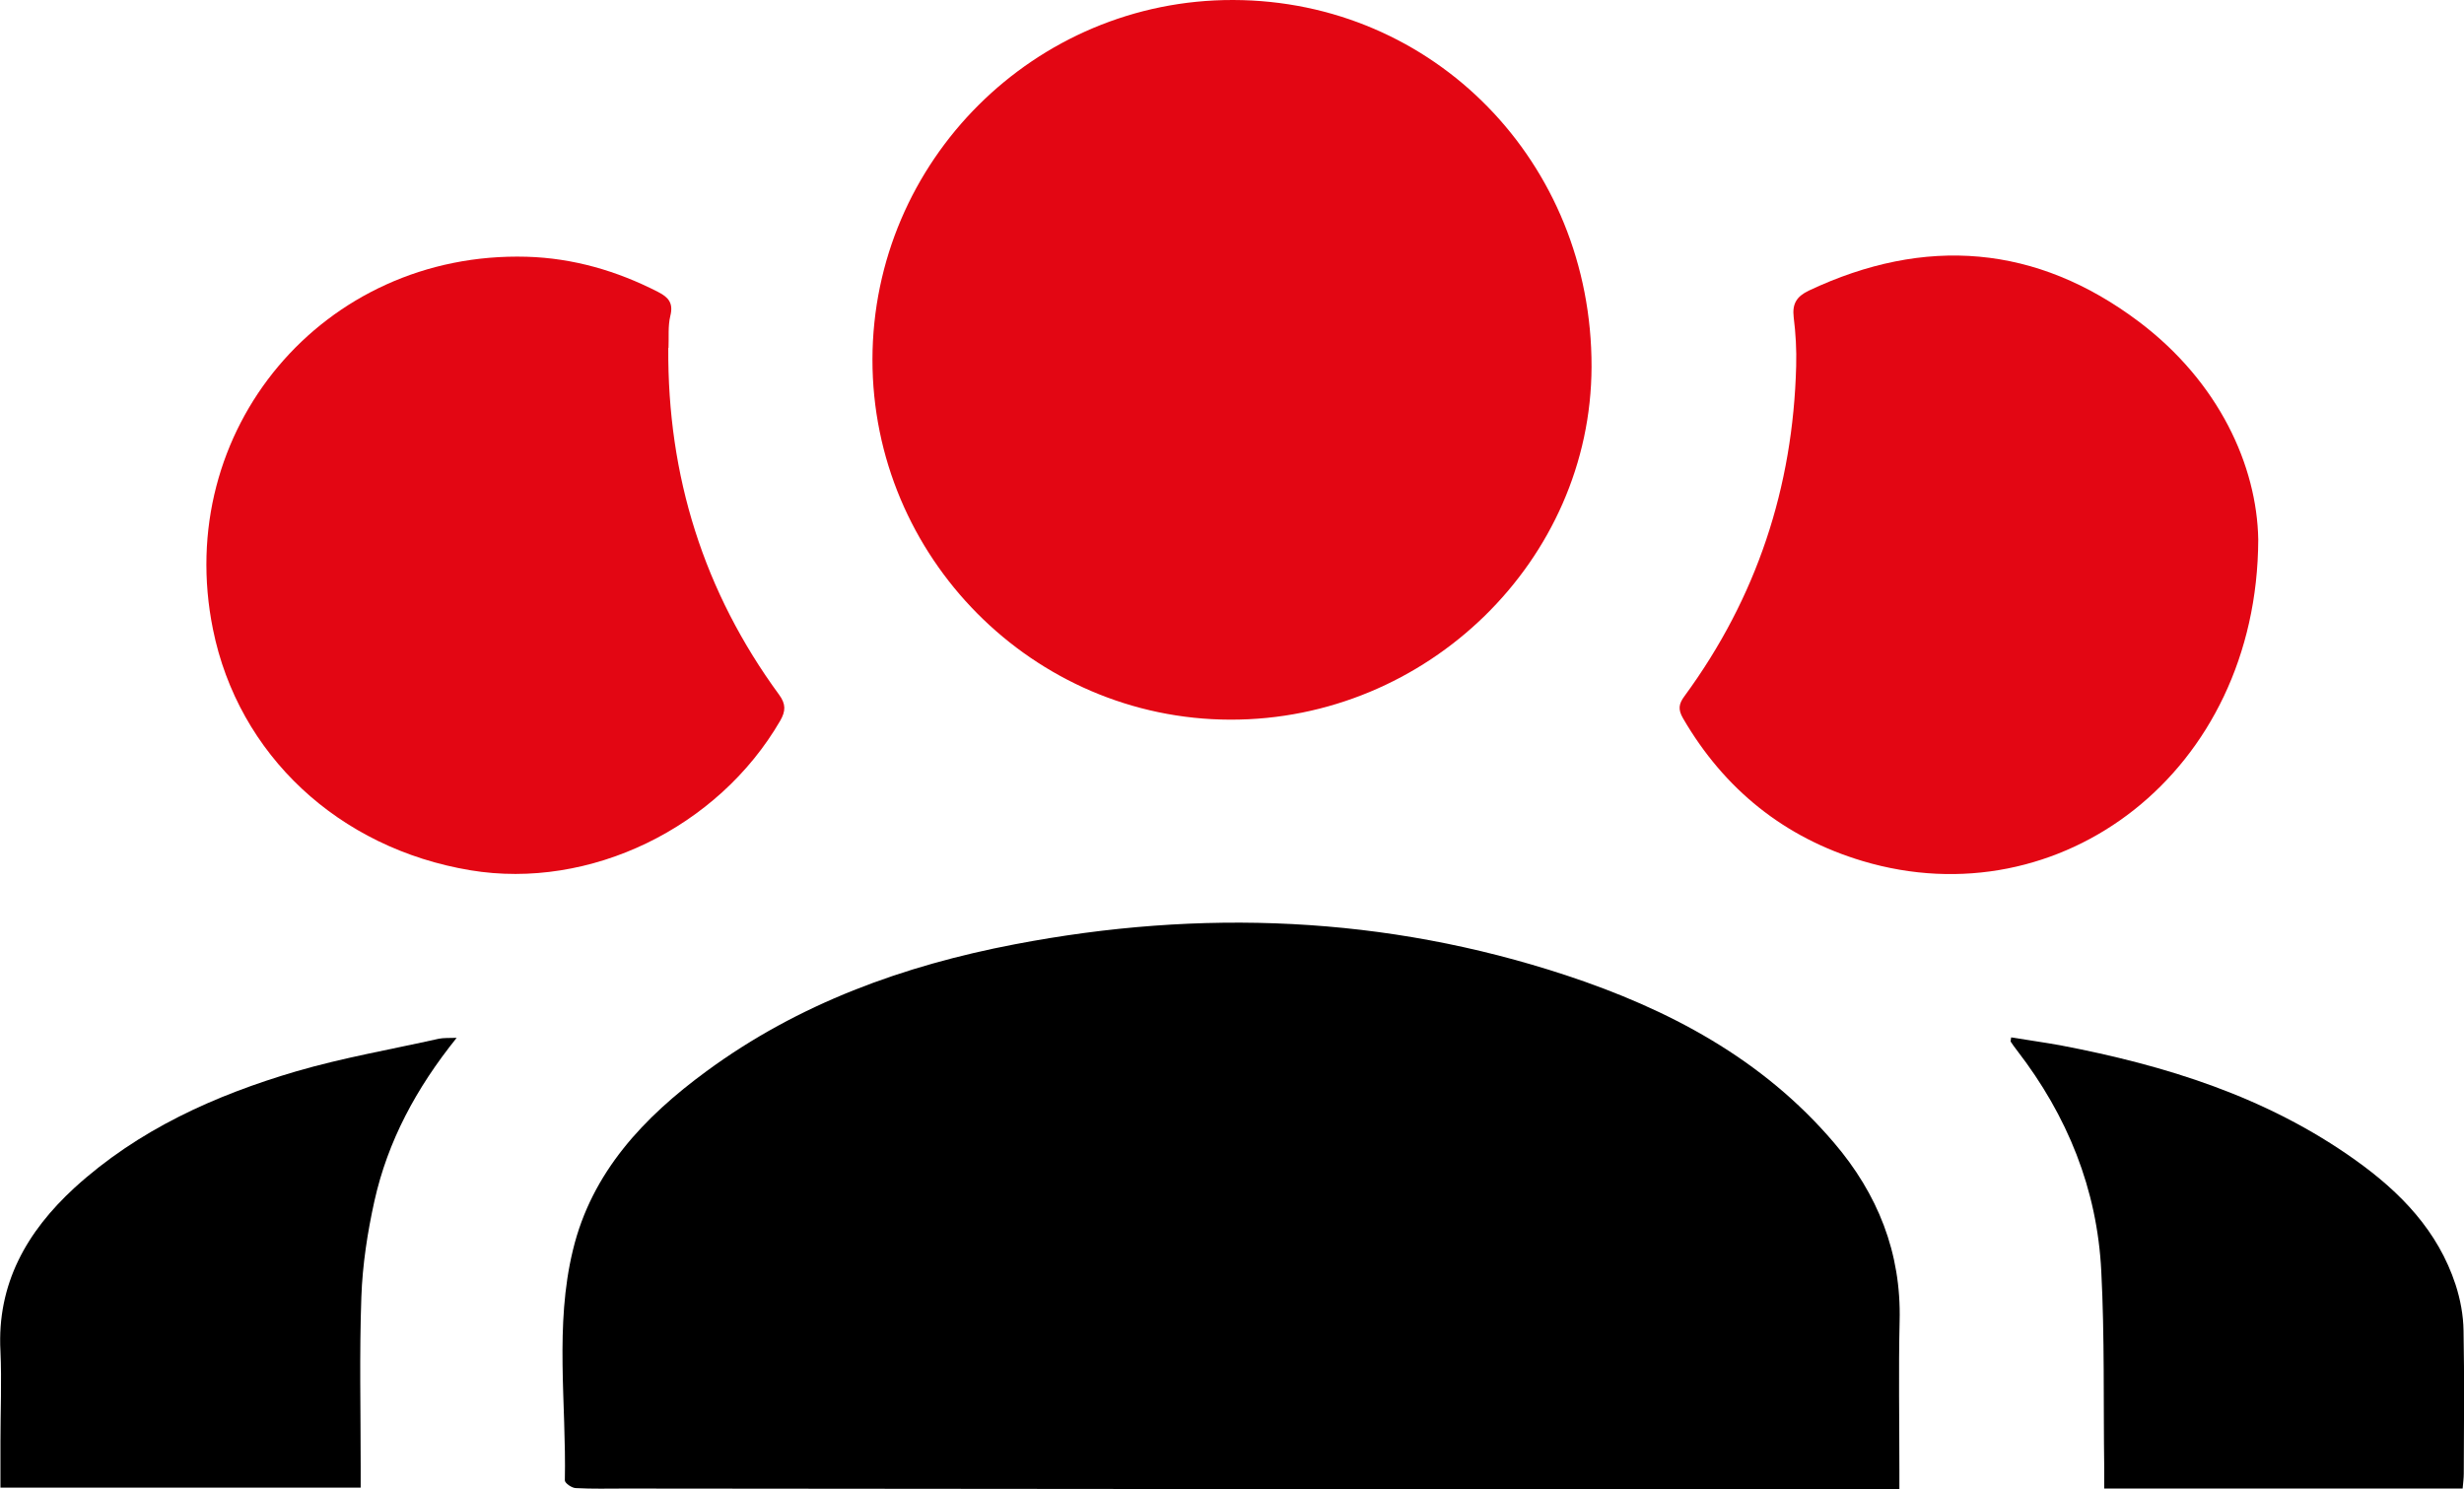
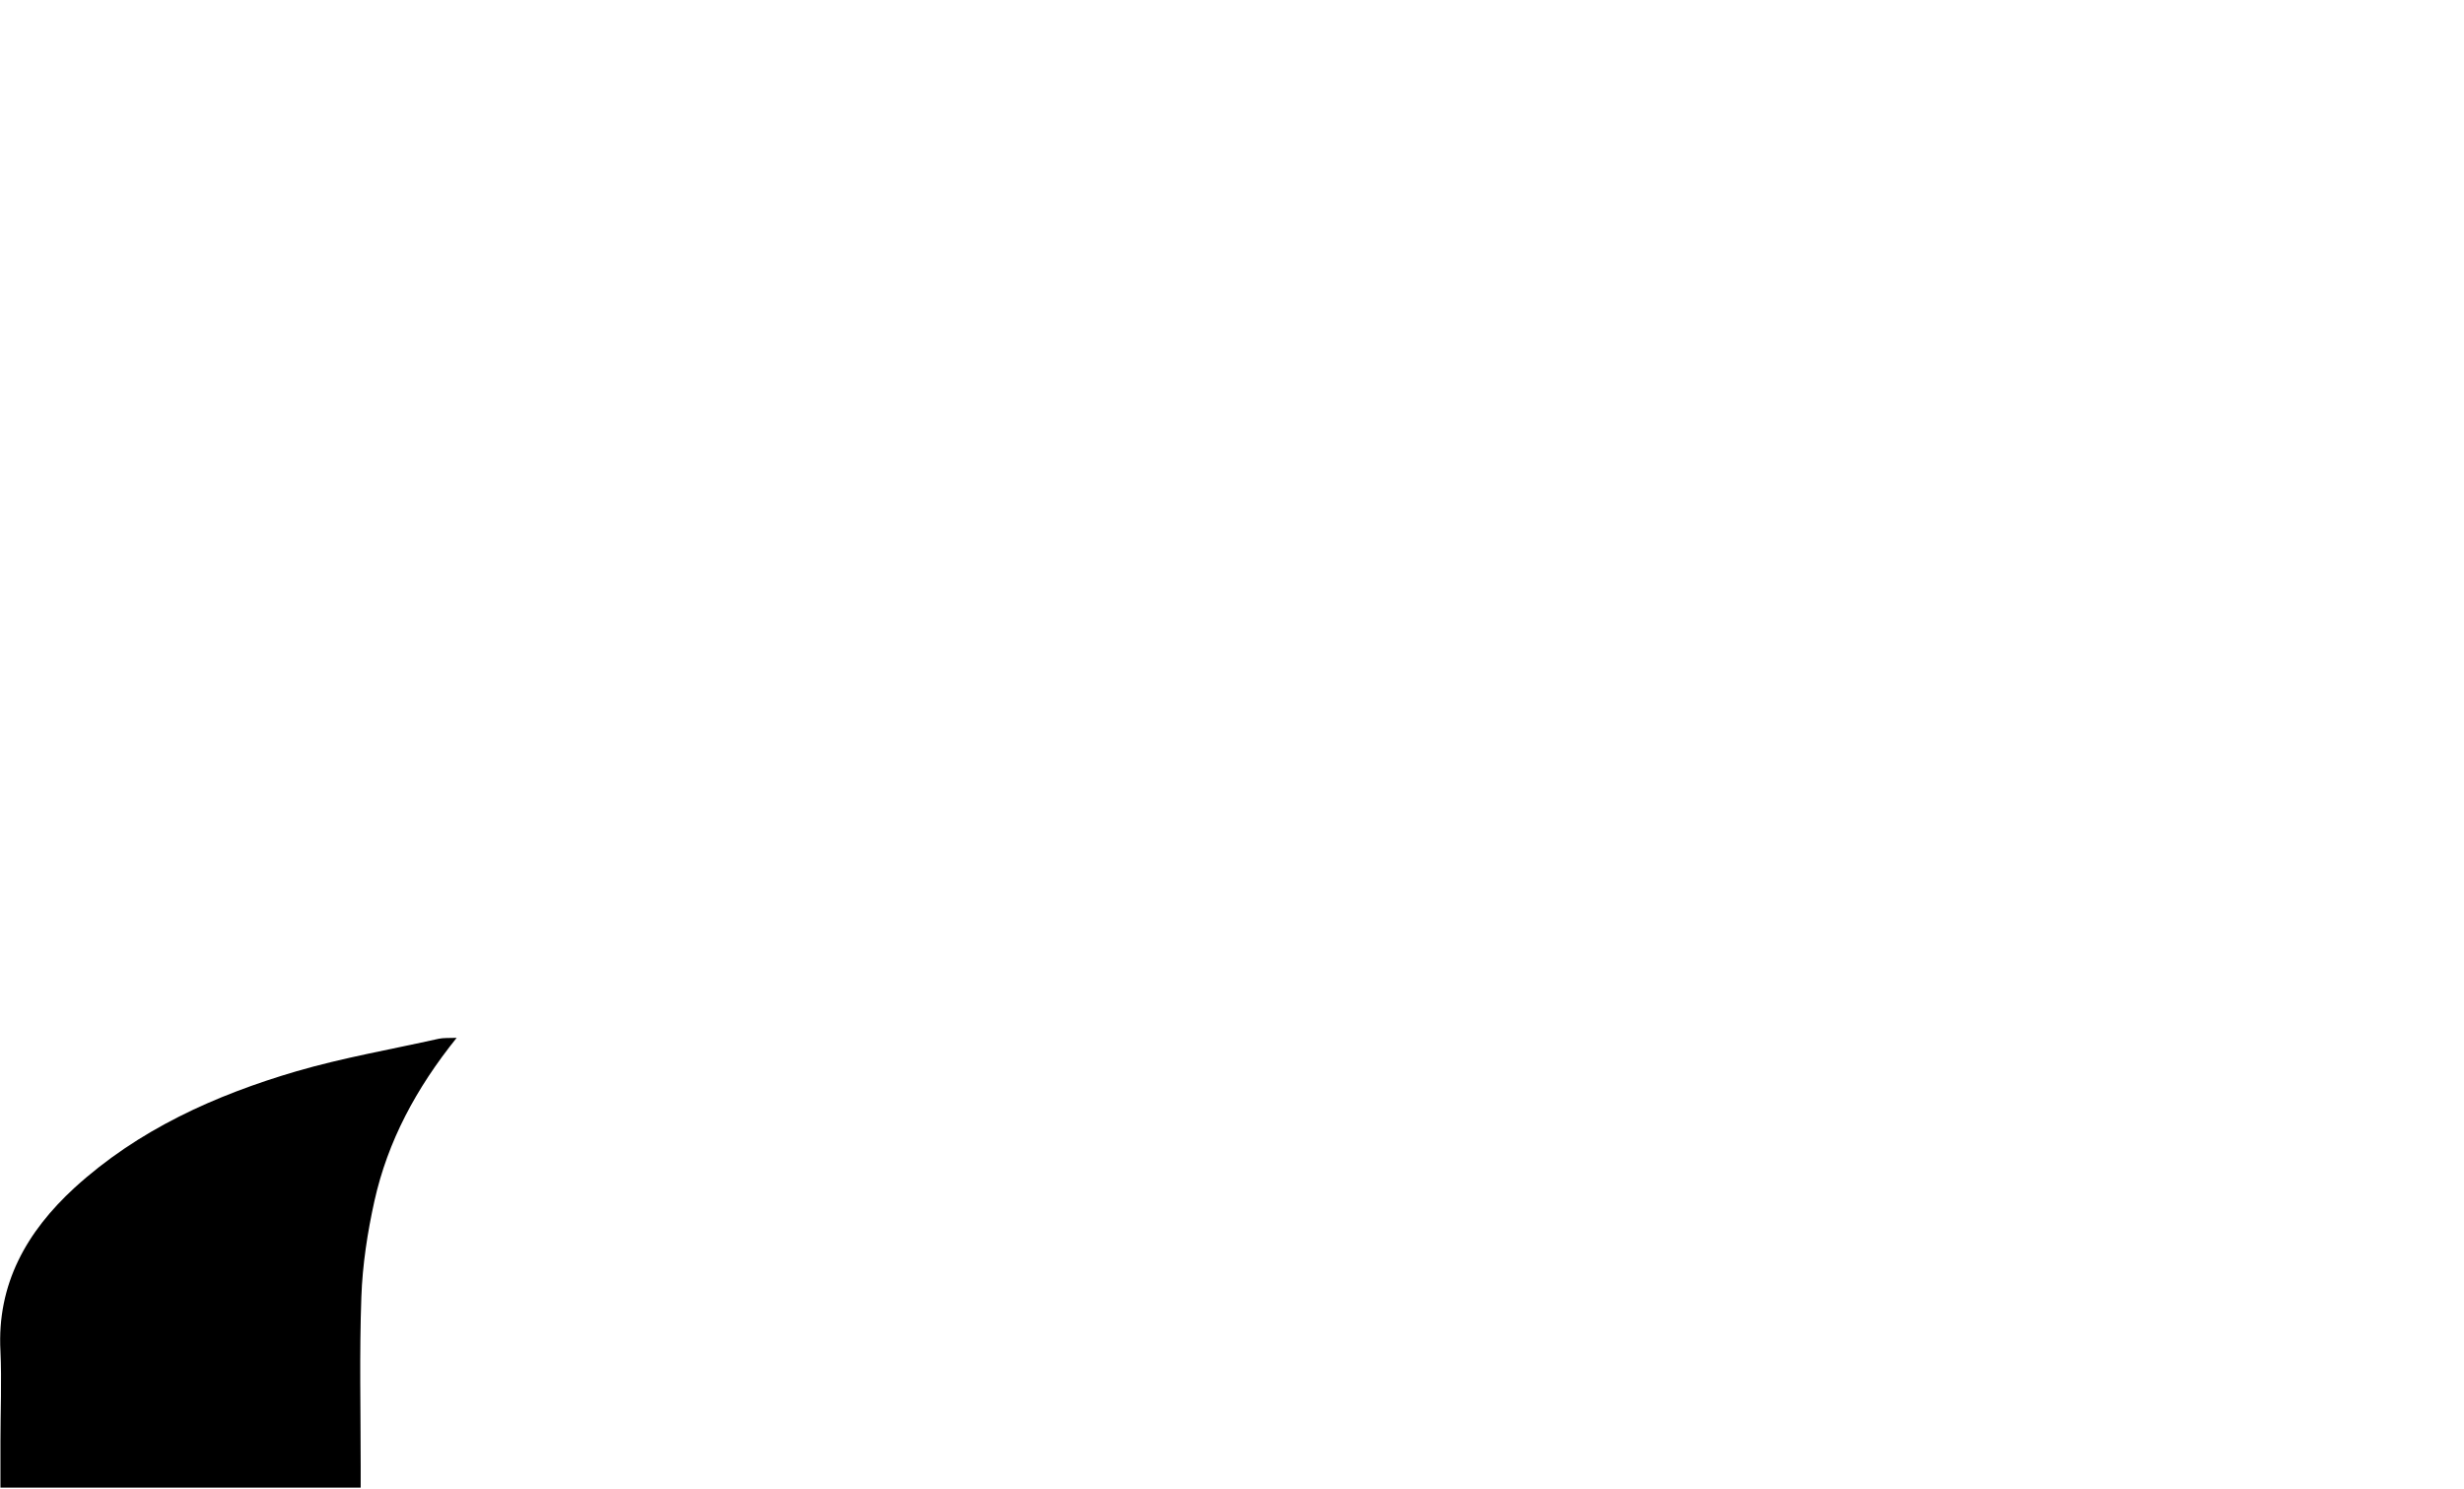
<svg xmlns="http://www.w3.org/2000/svg" id="Capa_2" viewBox="0 0 109.1 65.96">
  <defs>
    <style>
      .cls-1 {
        fill: #e30613;
      }
    </style>
  </defs>
  <g id="Capa_1-2" data-name="Capa_1">
    <g>
-       <path d="M84.1,65.96c-.56,0-1.04,0-1.51,0-18.31-.01-36.62-.02-54.93-.04-.72,0-1.44.02-2.16-.02-.18,0-.49-.22-.49-.34.07-3.41-.46-6.85.36-10.21.83-3.44,3.14-5.88,5.91-7.91,4.08-3,8.73-4.68,13.64-5.62,8.24-1.58,16.41-1.27,24.42,1.37,4.54,1.5,8.69,3.69,11.86,7.41,1.94,2.27,2.99,4.88,2.91,7.91-.05,2.19-.01,4.38-.01,6.57,0,.26,0,.52,0,.87Z" />
-       <path class="cls-1" d="M38.63,15.91C38.65,7.12,45.82-.02,54.6,0c8.89.02,15.89,7.19,15.87,16.24-.02,8.57-7.27,15.65-16,15.63-8.73-.02-15.85-7.2-15.84-15.96Z" />
-       <path class="cls-1" d="M29.59,15.41c-.04,5.67,1.57,10.8,4.91,15.36.3.41.29.72.05,1.14-2.75,4.75-8.43,7.51-13.72,6.63-5.84-.97-10.28-5.12-11.4-10.67-1.79-8.82,4.88-16.75,13.89-16.5,2.05.06,3.99.62,5.82,1.56.47.24.68.5.54,1.06-.11.46-.06.96-.08,1.41Z" />
-       <path class="cls-1" d="M99.99,23.9c-.04,10.3-8.77,16.85-17.52,14.23-3.45-1.03-6.12-3.17-7.95-6.32-.23-.4-.19-.64.07-.99,3.19-4.35,4.8-9.23,4.94-14.61.02-.72-.02-1.44-.11-2.16-.07-.6.13-.92.67-1.18,5.15-2.43,10.08-2.04,14.62,1.38,3.54,2.67,5.22,6.37,5.28,9.64Z" />
-       <path d="M109.04,65.92h-15.87c0-.33,0-.62,0-.9-.04-2.91.02-5.82-.13-8.72-.18-3.64-1.5-6.89-3.73-9.78-.1-.13-.19-.25-.28-.39-.01-.02,0-.05.02-.19.72.12,1.45.22,2.17.35,4.67.89,9.15,2.28,13.08,5.09,1.99,1.42,3.65,3.13,4.43,5.52.21.65.34,1.35.35,2.03.04,2.11.02,4.22.01,6.33,0,.21-.03.41-.05.66Z" />
      <path d="M20.22,45.96c-1.8,2.24-3.05,4.58-3.64,7.22-.31,1.4-.53,2.83-.58,4.26-.09,2.51-.03,5.02-.03,7.52,0,.29,0,.58,0,.92H.02c0-.69,0-1.37,0-2.04,0-1.33.06-2.67,0-4-.16-2.99,1.17-5.3,3.28-7.24,2.82-2.57,6.22-4.1,9.83-5.16,2.06-.6,4.2-.97,6.3-1.44.2-.04.42-.03.79-.04Z" />
    </g>
  </g>
</svg>